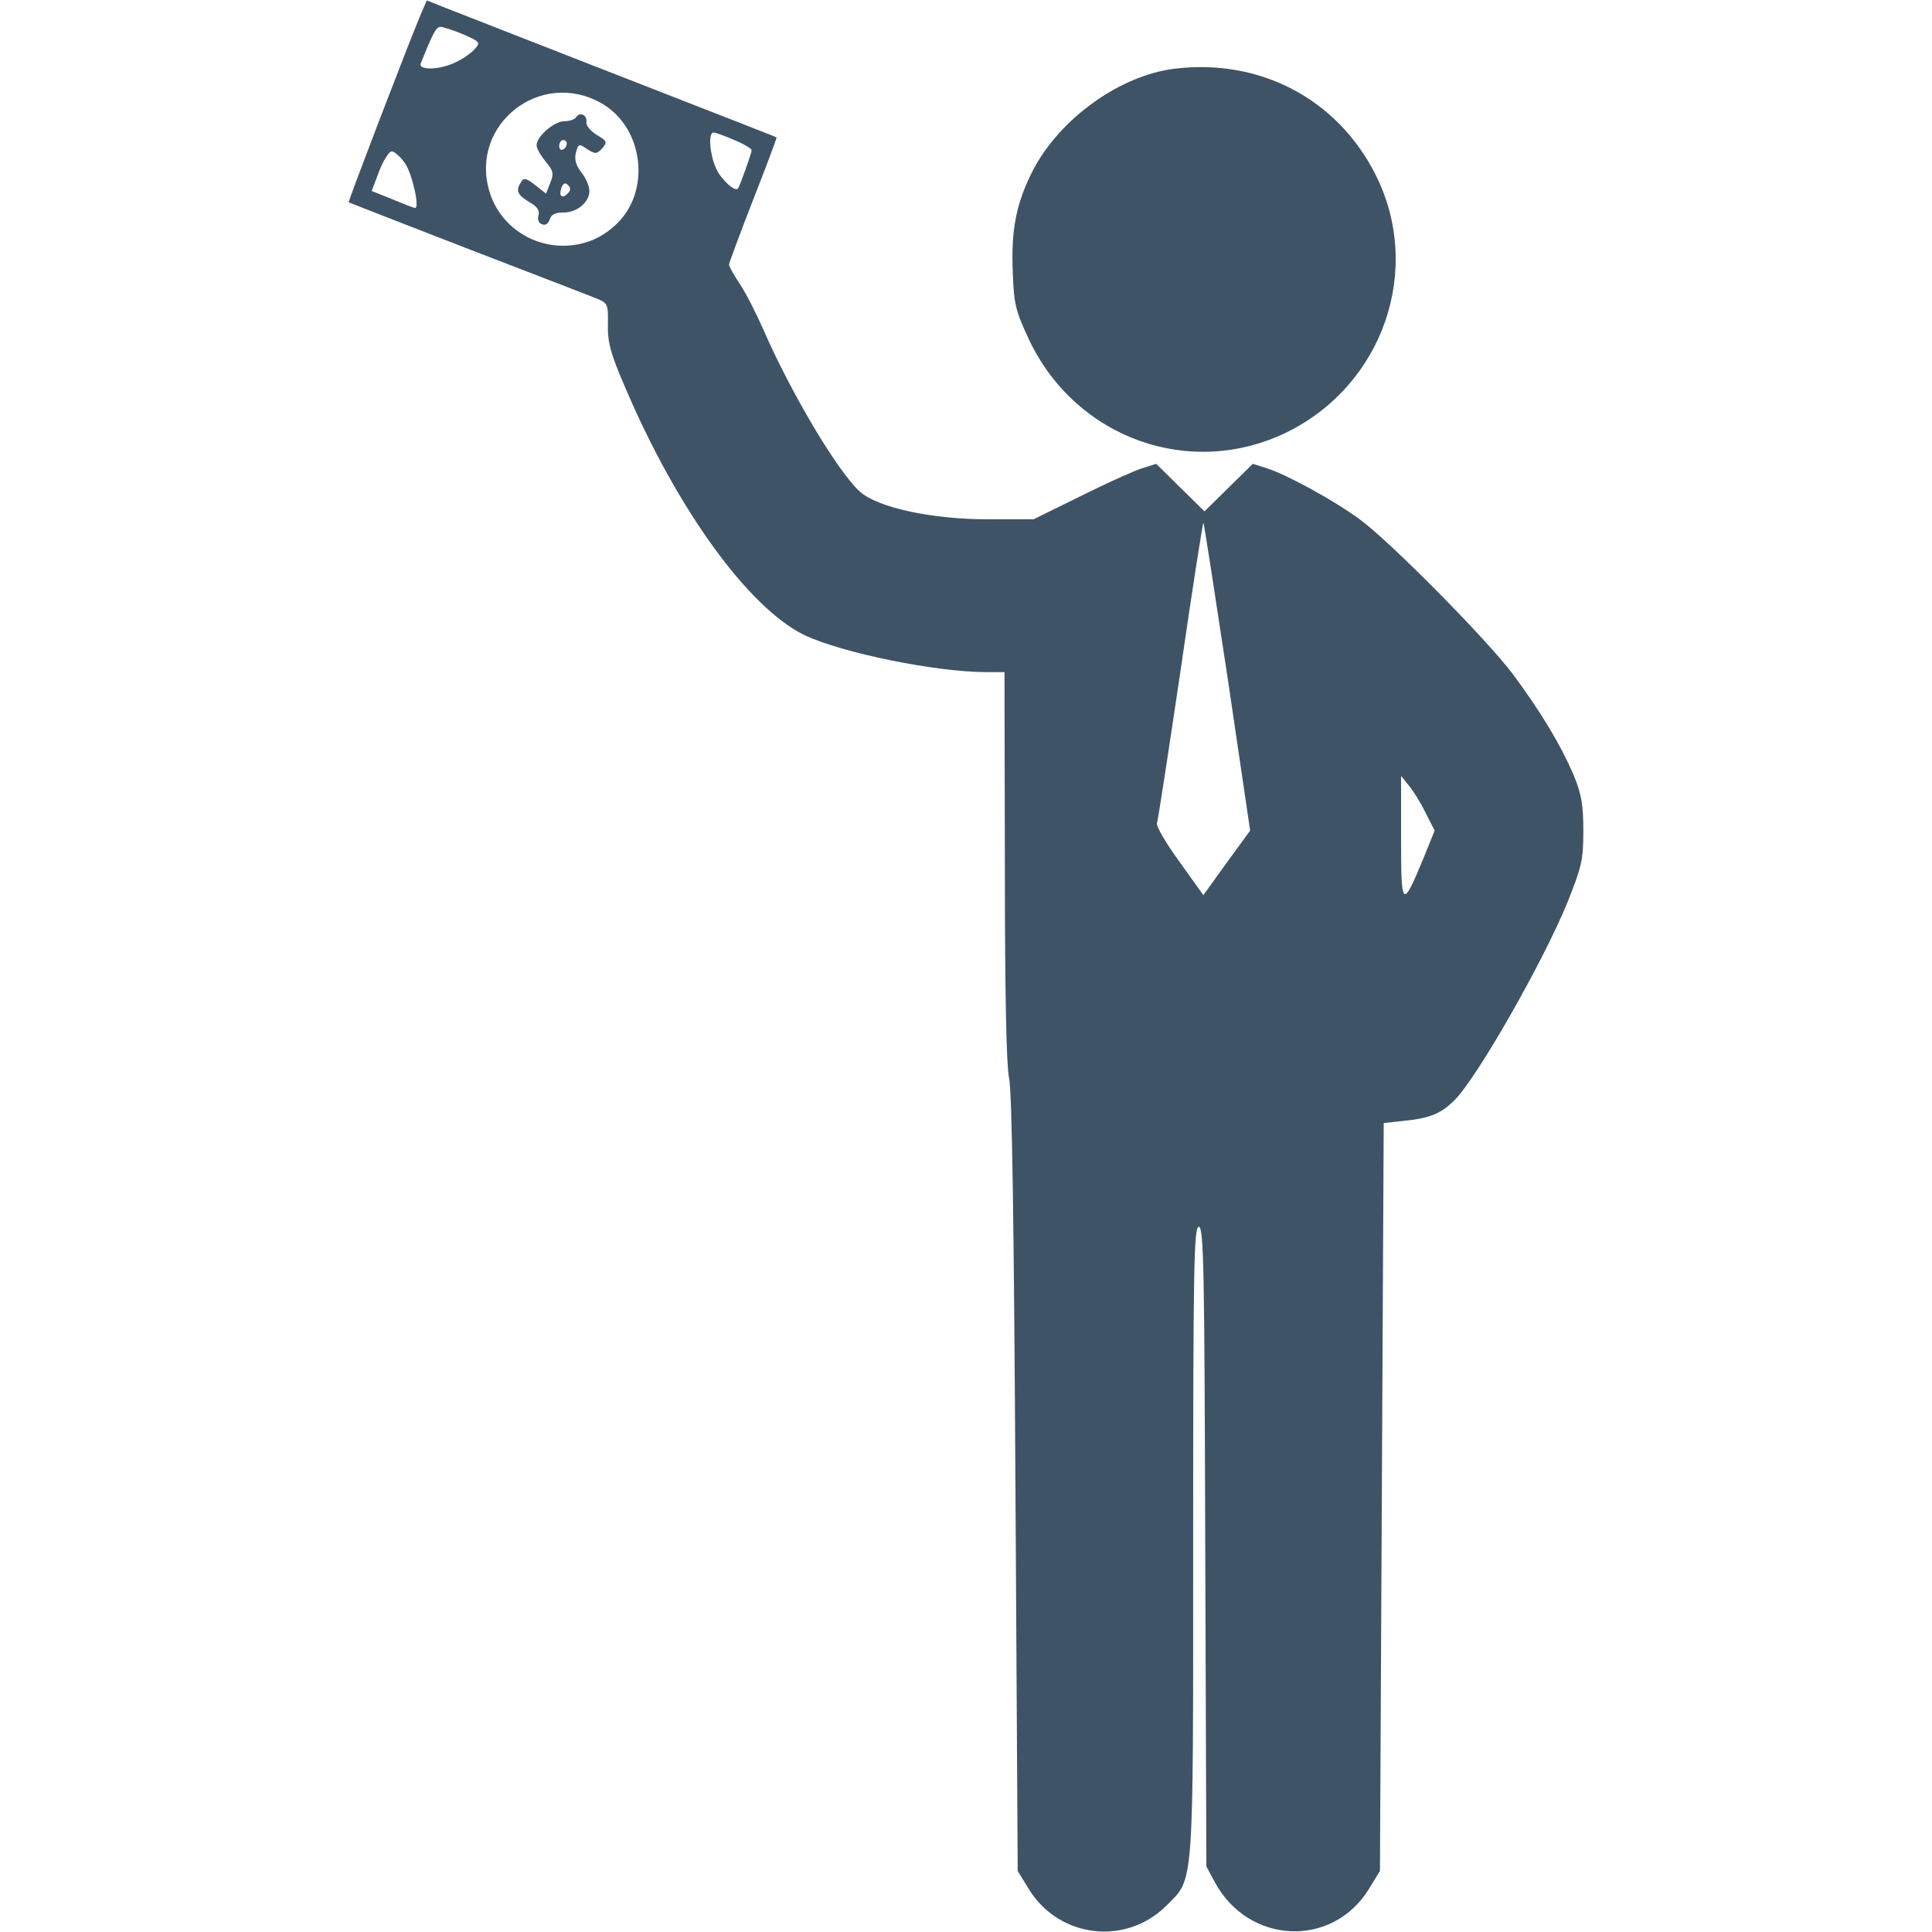
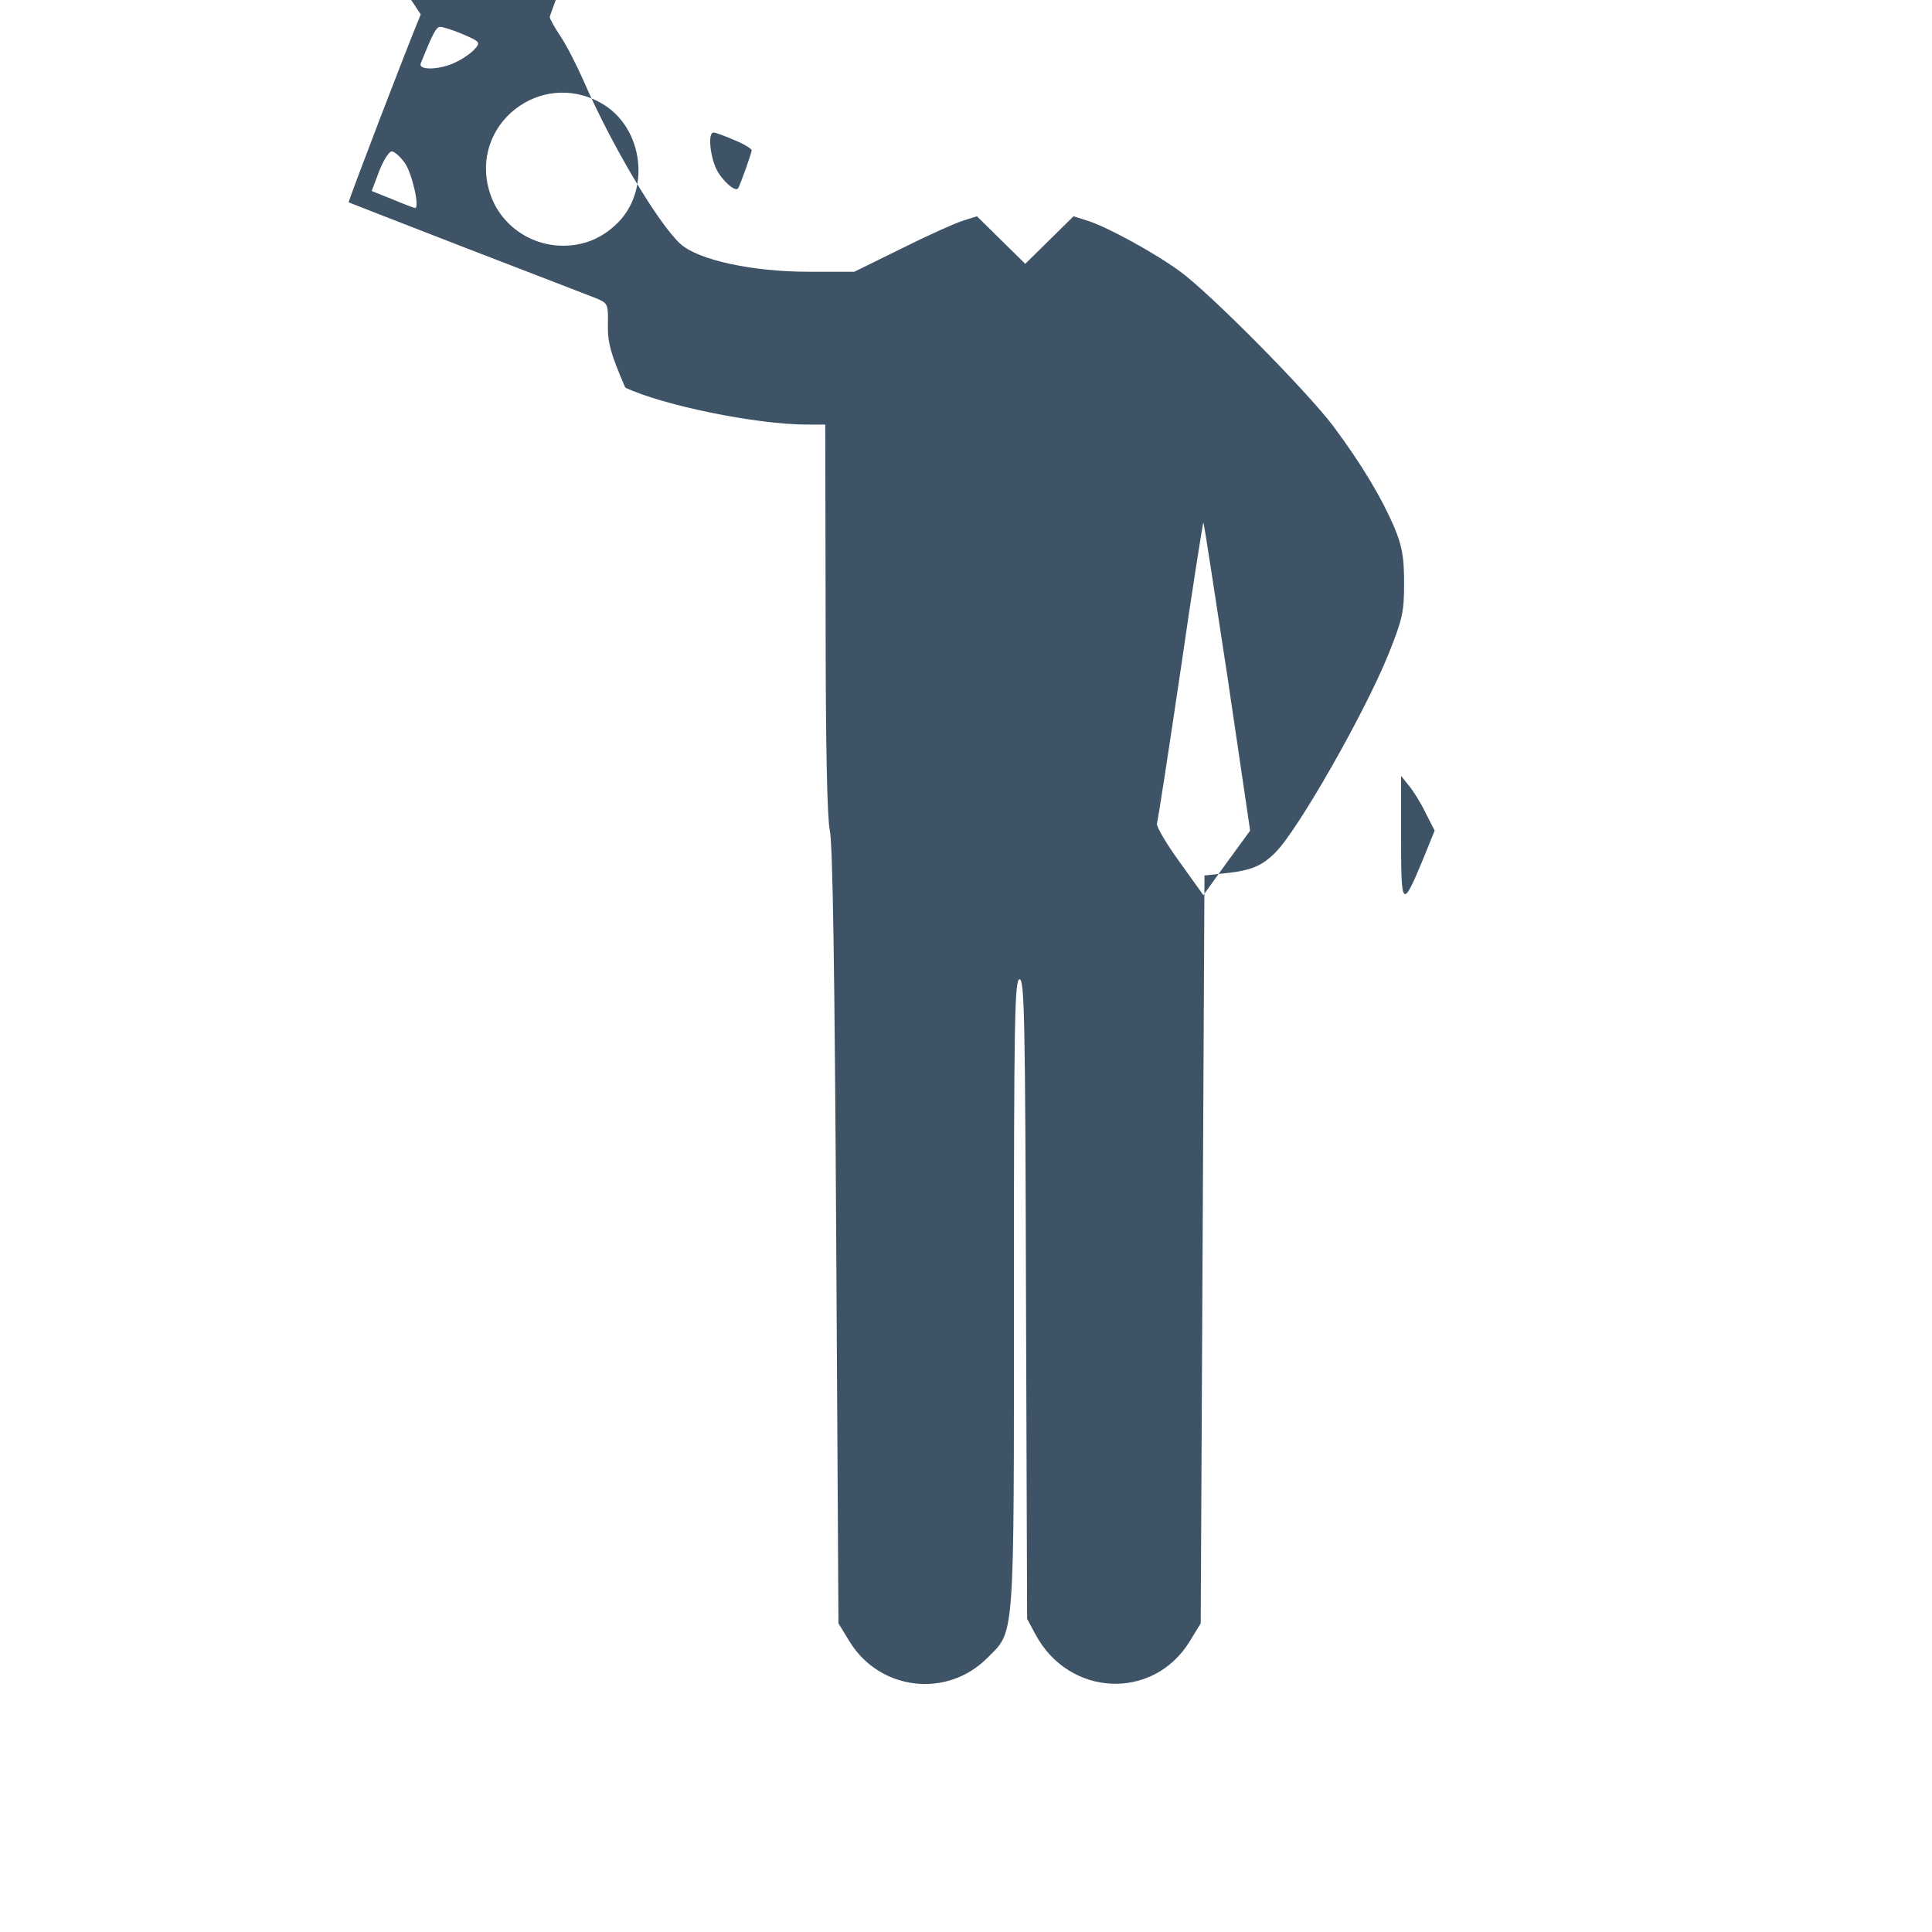
<svg xmlns="http://www.w3.org/2000/svg" version="1.1" width="512pt" height="512pt" viewBox="0,0,256,256">
  <g fill="#3f5367" fill-rule="nonzero" stroke="none" stroke-width="1" stroke-linecap="butt" stroke-linejoin="miter" stroke-miterlimit="10" stroke-dasharray="" stroke-dashoffset="0" font-family="none" font-weight="none" font-size="none" text-anchor="none" style="mix-blend-mode: normal">
    <g transform="translate(0.1,0.059) scale(0.5,0.5)">
      <g transform="translate(0,512) scale(0.1,-0.1)">
-         <path d="M1113,5083c-38,-91 -193,-496 -191,-498c2,-1 140,-55 308,-120c168,-65 322,-124 342,-132c37,-15 38,-15 37,-72c-1,-47 7,-77 46,-167c138,-324 327,-584 475,-656c99,-47 348,-98 482,-98h48l1,-512c0,-337 4,-530 11,-563c8,-34 13,-383 17,-1076l6,-1026l30,-49c80,-129 257,-150 364,-43c74,74 71,33 71,966c0,727 2,833 15,833c13,0 15,-109 17,-848l3,-847l22,-41c89,-166 311,-176 408,-20l30,49l5,991l5,991l55,6c68,7 97,19 133,55c60,60 235,367 299,524c38,95 42,113 42,190c0,69 -5,97 -26,148c-34,79 -86,166 -161,267c-70,93 -327,353 -407,411c-67,49 -191,117 -244,134l-38,12l-64,-63l-64,-63l-64,63l-64,63l-38,-12c-22,-7 -95,-40 -163,-74l-124,-61h-121c-149,0 -293,31 -340,74c-60,55 -184,265 -256,431c-18,41 -45,94 -61,118c-16,24 -29,47 -29,52c0,4 29,82 64,172c35,89 63,164 62,165c0,1 -186,73 -411,161c-226,88 -434,170 -463,181l-53,21zM1226,5030c45,-20 46,-21 29,-40c-9,-10 -32,-26 -50,-34c-40,-20 -99,-22 -92,-3c32,80 41,97 52,97c7,0 35,-9 61,-20zM1591,4848c114,-64 134,-237 37,-324c-39,-36 -85,-54 -138,-54c-90,0 -170,59 -195,144c-53,177 135,325 296,234zM1944,4750c25,-10 46,-23 46,-27c0,-7 -31,-94 -36,-101c-7,-11 -44,22 -58,52c-17,37 -22,96 -7,96c5,0 30,-9 55,-20zM1071,4689c19,-27 40,-119 27,-119c-3,0 -29,10 -60,23l-55,22l20,53c11,28 26,52 33,52c7,0 23,-14 35,-31zM3251,3327l60,-407l-62,-85l-62,-86l-63,88c-35,48 -62,94 -60,102c3,9 31,192 63,408c31,215 59,391 60,389c2,-1 30,-186 64,-409zM3776,2967l24,-47l-30,-74c-56,-135 -59,-132 -59,54v165l20,-25c12,-14 32,-46 45,-73z" />
-         <path d="M1525,4811c-3,-6 -17,-11 -31,-11c-27,0 -74,-40 -74,-64c0,-8 11,-27 24,-43c21,-25 22,-32 12,-57l-11,-28l-29,23c-23,18 -30,20 -37,8c-15,-23 -10,-34 21,-53c22,-12 29,-23 25,-36c-3,-10 0,-20 9,-23c9,-4 17,1 21,13c4,13 15,18 35,18c36,-1 70,27 70,57c0,12 -9,34 -21,49c-15,19 -19,34 -15,52c7,25 8,25 30,10c22,-14 25,-13 40,2c14,17 13,19 -15,36c-16,10 -28,24 -27,33c3,19 -17,29 -27,14zM1500,4741c0,-6 -4,-13 -10,-16c-5,-3 -10,1 -10,9c0,9 5,16 10,16c6,0 10,-4 10,-9zM1502,4608c-15,-15 -24,-6 -16,16c5,12 10,14 17,7c8,-8 8,-14 -1,-23z" />
-         <path d="M3110,4939c-144,-18 -302,-131 -374,-268c-45,-88 -59,-158 -54,-273c3,-85 8,-102 44,-179c125,-261 428,-368 683,-243c255,126 361,432 234,683c-101,200 -306,308 -533,280z" />
+         <path d="M1113,5083c-38,-91 -193,-496 -191,-498c2,-1 140,-55 308,-120c168,-65 322,-124 342,-132c37,-15 38,-15 37,-72c-1,-47 7,-77 46,-167c99,-47 348,-98 482,-98h48l1,-512c0,-337 4,-530 11,-563c8,-34 13,-383 17,-1076l6,-1026l30,-49c80,-129 257,-150 364,-43c74,74 71,33 71,966c0,727 2,833 15,833c13,0 15,-109 17,-848l3,-847l22,-41c89,-166 311,-176 408,-20l30,49l5,991l5,991l55,6c68,7 97,19 133,55c60,60 235,367 299,524c38,95 42,113 42,190c0,69 -5,97 -26,148c-34,79 -86,166 -161,267c-70,93 -327,353 -407,411c-67,49 -191,117 -244,134l-38,12l-64,-63l-64,-63l-64,63l-64,63l-38,-12c-22,-7 -95,-40 -163,-74l-124,-61h-121c-149,0 -293,31 -340,74c-60,55 -184,265 -256,431c-18,41 -45,94 -61,118c-16,24 -29,47 -29,52c0,4 29,82 64,172c35,89 63,164 62,165c0,1 -186,73 -411,161c-226,88 -434,170 -463,181l-53,21zM1226,5030c45,-20 46,-21 29,-40c-9,-10 -32,-26 -50,-34c-40,-20 -99,-22 -92,-3c32,80 41,97 52,97c7,0 35,-9 61,-20zM1591,4848c114,-64 134,-237 37,-324c-39,-36 -85,-54 -138,-54c-90,0 -170,59 -195,144c-53,177 135,325 296,234zM1944,4750c25,-10 46,-23 46,-27c0,-7 -31,-94 -36,-101c-7,-11 -44,22 -58,52c-17,37 -22,96 -7,96c5,0 30,-9 55,-20zM1071,4689c19,-27 40,-119 27,-119c-3,0 -29,10 -60,23l-55,22l20,53c11,28 26,52 33,52c7,0 23,-14 35,-31zM3251,3327l60,-407l-62,-85l-62,-86l-63,88c-35,48 -62,94 -60,102c3,9 31,192 63,408c31,215 59,391 60,389c2,-1 30,-186 64,-409zM3776,2967l24,-47l-30,-74c-56,-135 -59,-132 -59,54v165l20,-25c12,-14 32,-46 45,-73z" />
      </g>
    </g>
  </g>
</svg>